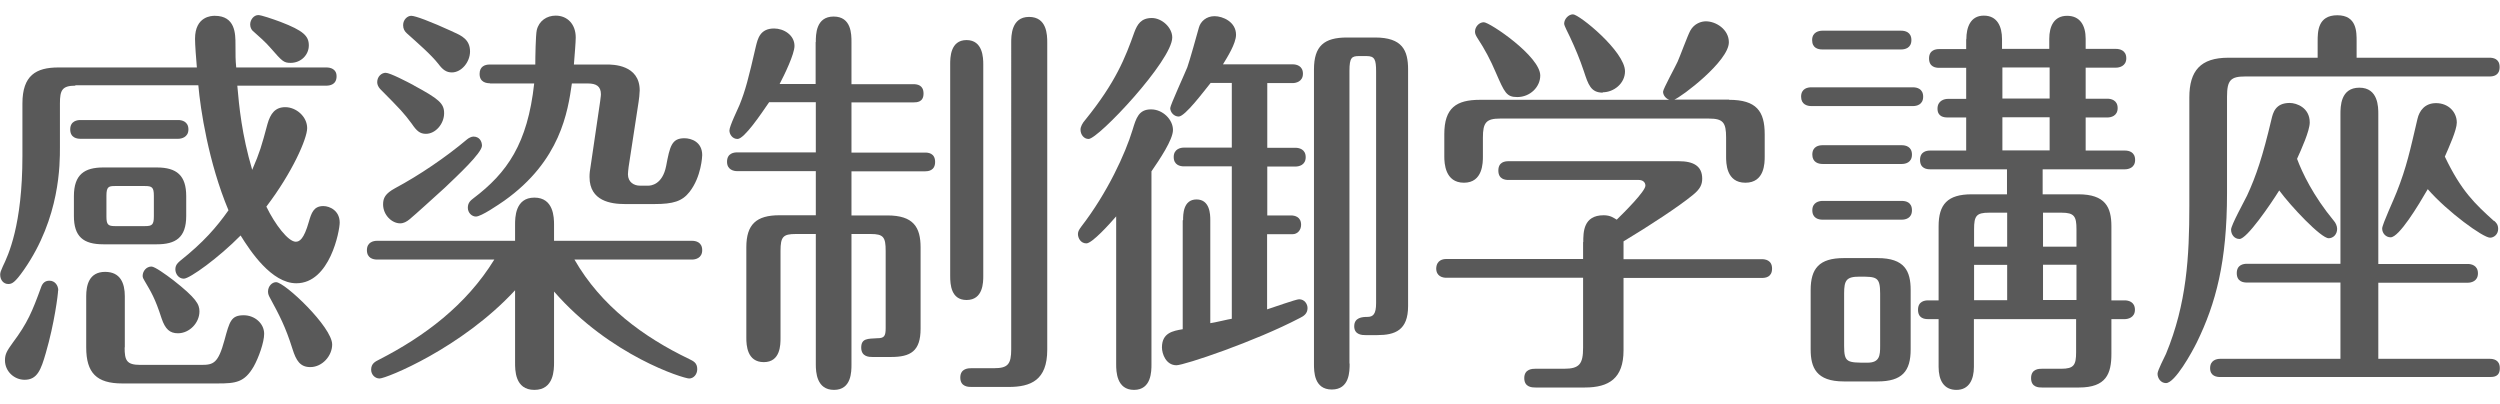
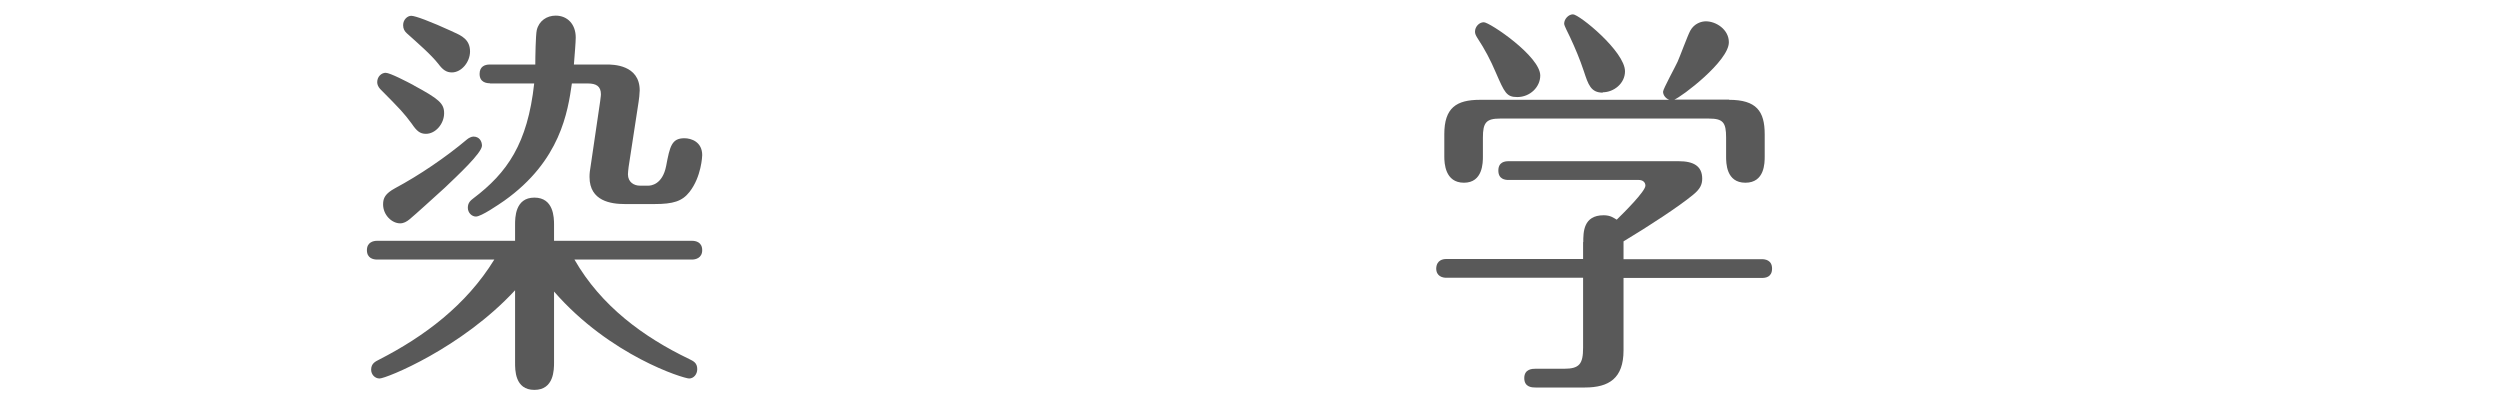
<svg xmlns="http://www.w3.org/2000/svg" version="1.1" width="136px" height="22px" viewBox="0 0 136 22" preserveAspectRatio="none">
  <g fill="#595959">
-     <path d="M4.11,4.66c-.73,0-.85.24-.85.97v2.4c0,.86.02,3.81-1.96,6.65-.49.7-.65.77-.85.77-.26,0-.44-.22-.44-.51,0-.11.04-.22.14-.44.3-.62,1.07-2.25,1.07-6.01v-2.86c0-1.52.73-1.96,1.96-1.96h7.53c-.04-.46-.1-1.23-.1-1.56,0-1.23.91-1.25,1.07-1.25,1.13,0,1.13.99,1.13,1.56,0,.64,0,.81.04,1.25h4.91c.2,0,.55.07.55.48,0,.46-.38.51-.55.51h-4.85c.1,1.14.24,2.64.81,4.58.42-.97.51-1.3.83-2.49.16-.57.42-.92.97-.92.59,0,1.19.51,1.19,1.14,0,.57-.81,2.42-2.22,4.27.47.97,1.19,1.91,1.6,1.91.2,0,.44-.13.71-1.08.14-.48.26-.86.79-.86.36,0,.89.26.89.9,0,.44-.53,3.3-2.36,3.3-1.35,0-2.51-1.76-3.03-2.6-1.19,1.21-2.77,2.35-3.09,2.35-.28,0-.46-.26-.46-.51s.16-.37.26-.46c1.27-1.01,1.98-1.83,2.63-2.75-1.09-2.6-1.53-5.52-1.64-6.8h-6.7l.02.02ZM3.16,15.8c0,.2-.2,1.8-.67,3.41-.26.9-.46,1.45-1.15,1.45-.57,0-1.07-.46-1.07-1.06,0-.35.12-.53.42-.95.81-1.08,1.07-1.72,1.54-3.01.08-.24.22-.37.46-.37.3,0,.48.26.48.53h0ZM9.7,6.53c.18,0,.55.07.55.51s-.4.51-.55.51h-5.33c-.16,0-.55-.04-.55-.51s.4-.51.55-.51h5.33ZM10.13,11.75c0,1.19-.59,1.54-1.6,1.54h-2.91c-1.09,0-1.6-.42-1.6-1.54v-1.08c0-1.19.59-1.56,1.6-1.56h2.91c1.09,0,1.6.44,1.6,1.56v1.08ZM6.78,18.9c0,.7.1.95.85.95h3.33c.65,0,.91-.09,1.25-1.34.28-1.03.36-1.36,1.05-1.36.59,0,1.11.44,1.11,1.01,0,.46-.3,1.3-.57,1.78-.5.86-.97.92-1.96.92h-5.19c-1.39,0-1.96-.57-1.96-1.96v-2.79c0-.57.14-1.32,1.03-1.32.83,0,1.07.62,1.07,1.32v2.79h-.01ZM8.37,10.65c0-.46-.1-.53-.48-.53h-1.64c-.34,0-.46.04-.46.53v1.12c0,.44.08.53.46.53h1.64c.38,0,.48-.07.48-.53v-1.12ZM9.4,15.22c1.29,1.01,1.45,1.34,1.45,1.72,0,.62-.54,1.19-1.17,1.19-.44,0-.69-.22-.89-.81-.36-1.12-.58-1.45-.93-2.05-.06-.09-.1-.18-.1-.26,0-.26.2-.51.48-.51.18,0,.79.44,1.17.73h0ZM15.26,1.19c1.25.48,1.54.77,1.54,1.28s-.42.95-.99.95c-.38,0-.46-.09-1.09-.81-.24-.29-.71-.7-.99-.95-.06-.07-.12-.18-.12-.33,0-.26.2-.51.44-.51.16,0,.75.2,1.21.37ZM18.07,18.74c0,.62-.54,1.23-1.19,1.23-.55,0-.77-.35-.97-.99-.38-1.21-.71-1.83-1.23-2.79-.06-.11-.1-.2-.1-.33,0-.29.22-.51.44-.51.47,0,3.05,2.44,3.05,3.39Z" />
    <path d="M30.14,19.71c0,.4,0,1.5-1.07,1.5s-1.05-1.1-1.05-1.5v-3.92c-2.91,3.15-7.01,4.8-7.37,4.8-.26,0-.46-.22-.46-.48,0-.33.22-.44.44-.55,2.44-1.25,4.73-2.95,6.26-5.44h-6.38c-.2,0-.55-.07-.55-.51s.36-.51.55-.51h7.51v-.88c0-.37,0-1.47,1.05-1.47s1.07,1.08,1.07,1.47v.88h7.51c.2,0,.55.07.55.51s-.38.51-.55.51h-6.4c1.45,2.53,3.76,4.22,6.24,5.41.22.11.44.2.44.55,0,.29-.2.51-.44.51-.3,0-4.3-1.23-7.35-4.73v3.85ZM22.5,4.64c1.39.75,1.66.99,1.66,1.52,0,.57-.46,1.12-.99,1.12-.32,0-.5-.15-.77-.55-.44-.59-.57-.73-1.72-1.89-.1-.11-.16-.24-.16-.37,0-.31.24-.51.46-.51.24,0,1.21.51,1.53.68h-.01ZM26.22,7.92c0,.4-1.33,1.63-2.02,2.29-.63.57-1.57,1.43-1.92,1.72-.16.13-.32.22-.51.22-.46,0-.93-.46-.93-1.03,0-.35.12-.59.65-.88,1.31-.7,2.77-1.69,3.92-2.66.08-.07.24-.15.34-.15.32,0,.47.24.47.51v-.02ZM24.66,1.74c.46.2.91.42.91,1.06,0,.57-.46,1.14-.99,1.14-.3,0-.5-.15-.73-.46-.4-.51-1.11-1.12-1.72-1.67-.12-.11-.2-.24-.2-.44,0-.31.24-.51.44-.51.22,0,1.01.29,2.3.88h-.01ZM26.66,4.53c-.18,0-.57-.04-.57-.51,0-.4.28-.51.55-.51h2.48c0-.4.02-1.61.08-1.87.12-.51.55-.79,1.03-.79.63,0,1.09.46,1.09,1.19,0,.26-.06.95-.1,1.47h1.8c.3,0,1.78,0,1.78,1.41,0,.15-.04.51-.06.62l-.54,3.52c-.02.18-.04.31-.04.42,0,.44.34.62.65.62h.46c.12,0,.77-.04.97-1.08.2-1.06.3-1.5.99-1.5.38,0,.97.2.97.92,0,.04-.04,1.17-.69,2-.4.51-.89.66-1.9.66h-1.62c-.73,0-1.92-.15-1.92-1.47,0-.22.02-.35.06-.59l.52-3.54c0-.07.04-.26.04-.37,0-.44-.26-.59-.71-.59h-.87c-.22,1.52-.61,4.2-3.68,6.38-.32.22-1.25.86-1.54.86-.22,0-.44-.2-.44-.48s.16-.4.3-.51c1.84-1.39,2.95-2.97,3.31-6.25h-2.4Z" />
-     <path d="M44.38,2.29c0-.4,0-1.39.97-1.39s.97.97.97,1.39v2.29h3.37c.2,0,.55.04.55.51s-.36.48-.55.48h-3.37v2.73h4c.16,0,.55.02.55.51s-.4.51-.55.51h-4v2.4h1.96c1.41,0,1.8.64,1.8,1.74v4.42c0,1.23-.55,1.54-1.61,1.54h-1.01c-.16,0-.61,0-.61-.51s.36-.48.87-.51c.38,0,.46-.11.46-.55v-4.2c0-.75-.12-.92-.81-.92h-1.05v7.09c0,.4,0,1.39-.95,1.39s-.99-.97-.99-1.39v-7.09h-1.09c-.69,0-.83.15-.83.92v4.73c0,.37,0,1.32-.91,1.32s-.95-.92-.95-1.32v-4.93c0-1.25.55-1.74,1.8-1.74h1.98v-2.4h-4.28c-.18,0-.55-.07-.55-.51,0-.48.4-.51.55-.51h4.28v-2.73h-2.54c-.44.64-1.35,2-1.72,2-.28,0-.44-.26-.44-.46,0-.24.47-1.19.55-1.39.32-.79.49-1.45.89-3.19.1-.4.22-.97.99-.97.52,0,1.11.35,1.11.95,0,.44-.55,1.58-.81,2.07h1.96v-2.28h.01ZM53.49,15c0,.35,0,1.32-.91,1.32-.85,0-.89-.86-.89-1.3V3.5c0-.35,0-1.32.89-1.32s.91.97.91,1.32v11.51h0ZM56.97,19.03c0,1.65-.89,2.02-2.1,2.02h-2.02c-.16,0-.61,0-.61-.51s.46-.51.61-.51h1.23c.75,0,.93-.22.93-1.03V2.31c0-.35,0-1.39.97-1.39s.99.97.99,1.39c0,0,0,16.72,0,16.72Z" />
-     <path d="M60.72,11.77c-.36.42-1.31,1.47-1.62,1.47s-.46-.29-.46-.51c0-.15.08-.26.18-.4,1.43-1.85,2.4-3.98,2.79-5.26.2-.66.34-1.12,1.01-1.12.63,0,1.19.55,1.19,1.12,0,.53-.73,1.61-1.17,2.25v10.5c0,.37,0,1.39-.95,1.39s-.97-1.01-.97-1.39c0,0,0-8.05,0-8.05ZM63.77,2.04c0,1.25-4.02,5.52-4.55,5.52-.26,0-.44-.24-.44-.51,0-.15.1-.35.26-.53,1.66-2.05,2.18-3.39,2.67-4.77.16-.42.36-.77.95-.77.54,0,1.11.51,1.11,1.06ZM64.36,11.97c0-.29,0-1.12.73-1.12s.75.81.75,1.12v5.61c.2-.02,1.01-.22,1.17-.24v-8.29h-2.61c-.2,0-.55-.07-.55-.51s.38-.51.55-.51h2.61v-3.52h-1.15c-.36.44-1.39,1.83-1.74,1.83-.26,0-.46-.24-.46-.46,0-.15.79-1.87.93-2.22.12-.33.54-1.83.63-2.16s.4-.62.85-.62,1.17.31,1.17,1.01c0,.48-.48,1.23-.71,1.61h3.8c.18,0,.55.07.55.51s-.4.51-.55.51h-1.39v3.52h1.54c.18,0,.55.07.55.51s-.38.51-.55.51h-1.54v2.66h1.29c.2,0,.55.07.55.51,0,.29-.2.51-.46.51h-1.39v4.09c.28-.09,1.58-.55,1.74-.55.3,0,.46.26.46.48,0,.31-.22.44-.4.53-2.48,1.3-6.32,2.58-6.73,2.58-.57,0-.79-.62-.79-.97,0-.79.59-.9,1.13-.99v-5.92l.02-.02ZM73.42,19.78c0,.42,0,1.41-.97,1.41s-.97-.99-.97-1.39V3.78c0-1.28.55-1.74,1.8-1.74h1.52c1.49,0,1.8.7,1.8,1.74v12.87c0,1.32-.71,1.58-1.68,1.58h-.63c-.16,0-.62,0-.62-.48s.44-.51.71-.51c.32,0,.48-.15.48-.75V3.89c0-.66-.08-.84-.52-.84h-.4c-.4,0-.53.07-.53.81v15.91h0Z" />
    <path d="M86.13,13.18c0-.55,0-1.47,1.11-1.47.38,0,.55.15.71.24.38-.37,1.56-1.54,1.56-1.85,0-.2-.16-.31-.36-.31h-7.09c-.18,0-.55-.04-.55-.51s.36-.51.55-.51h9.27c.79,0,1.27.26,1.27.95,0,.33-.12.57-.5.88-.75.62-2.38,1.69-3.78,2.53v.97h7.53c.16,0,.55.04.55.51s-.36.51-.55.51h-7.53v3.94c0,1.52-.79,2.02-2.1,2.02h-2.69c-.16,0-.61,0-.61-.51s.46-.51.61-.51h1.56c.83,0,1.03-.26,1.03-1.14v-3.81h-7.45c-.18,0-.54-.07-.54-.51.02-.46.38-.51.54-.51h7.45v-.92h.01ZM94.06,5.43c1.49,0,1.94.62,1.94,1.87v1.21c0,.35,0,1.43-1.05,1.43s-1.05-1.08-1.05-1.43v-1.03c0-.81-.16-1.03-.93-1.03h-11.37c-.75,0-.93.22-.93,1.03v1.03c0,.33,0,1.43-1.03,1.43s-1.07-1.06-1.07-1.43v-1.21c0-1.43.65-1.87,1.94-1.87h10.3c-.2-.07-.34-.26-.34-.44,0-.15.67-1.36.79-1.63.12-.26.54-1.41.69-1.69.22-.4.61-.51.85-.51.55,0,1.25.44,1.25,1.14,0,1.03-2.57,2.97-2.97,3.12h2.98ZM82.54,5.28c-.59,0-.69-.24-1.17-1.34-.3-.7-.59-1.25-1.01-1.89-.08-.13-.12-.22-.12-.33,0-.26.22-.51.48-.51.32,0,3.07,1.85,3.07,2.9,0,.62-.55,1.17-1.25,1.17ZM87.19,5.04c-.65,0-.79-.44-1.03-1.17-.22-.66-.47-1.25-.75-1.85-.1-.22-.32-.62-.32-.73,0-.26.24-.51.48-.51.34,0,2.83,2.02,2.83,3.1,0,.66-.61,1.14-1.21,1.14v.02Z" />
-     <path d="M104.07,4.75c.2,0,.55.07.55.51s-.36.51-.55.51h-5.54c-.22,0-.55-.09-.55-.51,0-.46.38-.51.55-.51,0,0,5.54,0,5.54,0ZM102.14,14.04c1.47,0,1.8.7,1.8,1.74v3.23c0,1.19-.47,1.74-1.8,1.74h-1.84c-1.49,0-1.8-.75-1.8-1.74v-3.23c0-1.17.46-1.74,1.8-1.74h1.84ZM103.43,1.67c.2,0,.55.07.55.51s-.36.51-.55.51h-4.3c-.22,0-.55-.07-.55-.51s.38-.51.55-.51h4.3ZM103.46,7.9c.2,0,.55.07.55.51s-.36.51-.55.51h-4.32c-.22,0-.55-.09-.55-.51,0-.46.38-.51.55-.51,0,0,4.32,0,4.32,0ZM103.46,10.93c.22,0,.55.07.55.51s-.36.51-.55.51h-4.32c-.2,0-.55-.07-.55-.51s.38-.51.55-.51h4.32ZM102.28,15.97c0-.92-.2-.92-1.13-.92-.71,0-.83.2-.83.92v2.84c0,.92.16.92,1.27.92.67,0,.69-.4.69-.92v-2.84ZM106.97,2.13c0-.64.22-1.28.95-1.28s.99.59.99,1.28v.53h2.57v-.55c0-.68.26-1.25.97-1.25s1.01.53,1.01,1.25v.55h1.66c.18,0,.55.07.55.51s-.4.51-.55.51h-1.66v1.69h1.19c.18,0,.55.07.55.51s-.38.51-.55.51h-1.19v1.8h2.14c.2,0,.55.07.55.51s-.38.51-.55.51h-4.48v1.36h1.94c1.47,0,1.8.7,1.8,1.74v4.03h.73c.18,0,.55.07.55.51s-.4.51-.55.51h-.73v1.89c0,1.08-.28,1.83-1.76,1.83h-2.02c-.16,0-.59,0-.59-.51s.44-.51.59-.51h1.05c.69,0,.81-.2.81-.9v-1.8h-5.56v2.6c0,.68-.26,1.25-.95,1.25s-.97-.53-.97-1.25v-2.6h-.57c-.2,0-.55-.04-.55-.51s.38-.51.55-.51h.57v-4.03c0-1.19.48-1.74,1.8-1.74h1.92v-1.36h-4.18c-.18,0-.55-.04-.55-.51s.38-.51.55-.51h1.96v-1.8h-1.01c-.2,0-.55-.04-.55-.48s.38-.53.55-.53h1.01v-1.69h-1.47c-.18,0-.55-.04-.55-.51s.38-.51.55-.51h1.47v-.53h0ZM109.19,11.57h-.99c-.69,0-.81.18-.81.9v.95h1.8s0-1.85,0-1.85ZM109.19,14.41h-1.8v1.92h1.8v-1.92ZM111.5,3.67h-2.57v1.69h2.57v-1.69ZM111.5,6.38h-2.57v1.8h2.57v-1.8ZM111.14,13.42h1.82v-.95c0-.7-.12-.9-.81-.9h-1.01s0,1.85,0,1.85ZM111.14,16.32h1.82v-1.92h-1.82v1.92Z" />
-     <path d="M126.08,3.14v-.88c0-.53,0-1.43,1.07-1.43s1.05.92,1.05,1.43v.88h7.23c.18,0,.55.04.55.51s-.36.51-.55.51h-13.29c-.79,0-.99.2-.99,1.1v5.26c0,3.72-.61,5.99-1.64,8.1-.26.53-1.19,2.22-1.68,2.22-.28,0-.46-.26-.46-.51,0-.18.38-.9.46-1.08,1.13-2.73,1.27-5.3,1.27-8.05v-5.9c0-1.45.61-2.16,2.12-2.16h4.87-.01ZM127.32,19.51v-4.14h-5.09c-.18,0-.55-.04-.55-.51s.38-.51.55-.51h5.09V6.22c0-.42,0-1.45,1.03-1.45s1.03,1.06,1.03,1.43v8.16h4.87c.18,0,.55.07.55.51s-.38.51-.55.51h-4.87v4.14h6.06c.18,0,.55.04.55.51s-.34.48-.55.48h-14.66c-.18,0-.55-.04-.55-.48s.36-.51.55-.51h6.54ZM126.96,12.01c.1.11.18.29.18.44,0,.31-.22.51-.46.51-.42,0-2.06-1.74-2.69-2.6-.48.77-1.76,2.64-2.16,2.64-.28,0-.46-.24-.46-.51,0-.24.73-1.56.87-1.85.5-1.08.85-2.13,1.33-4.16.08-.33.2-.88.99-.88.38,0,1.09.26,1.09,1.06,0,.46-.46,1.47-.69,1.98.28.75.87,2,2,3.37ZM135.68,12.01c.1.09.22.2.22.44,0,.31-.24.48-.44.48-.38,0-2.32-1.41-3.39-2.64-.52.9-1.56,2.62-2.02,2.62-.26,0-.46-.22-.46-.48,0-.22.67-1.65.79-1.98.54-1.36.73-2.27,1.13-3.98.1-.44.4-.86,1.01-.86.67,0,1.13.48,1.13,1.06,0,.4-.42,1.32-.65,1.85.89,1.87,1.64,2.57,2.67,3.5h.01Z" />
  </g>
</svg>